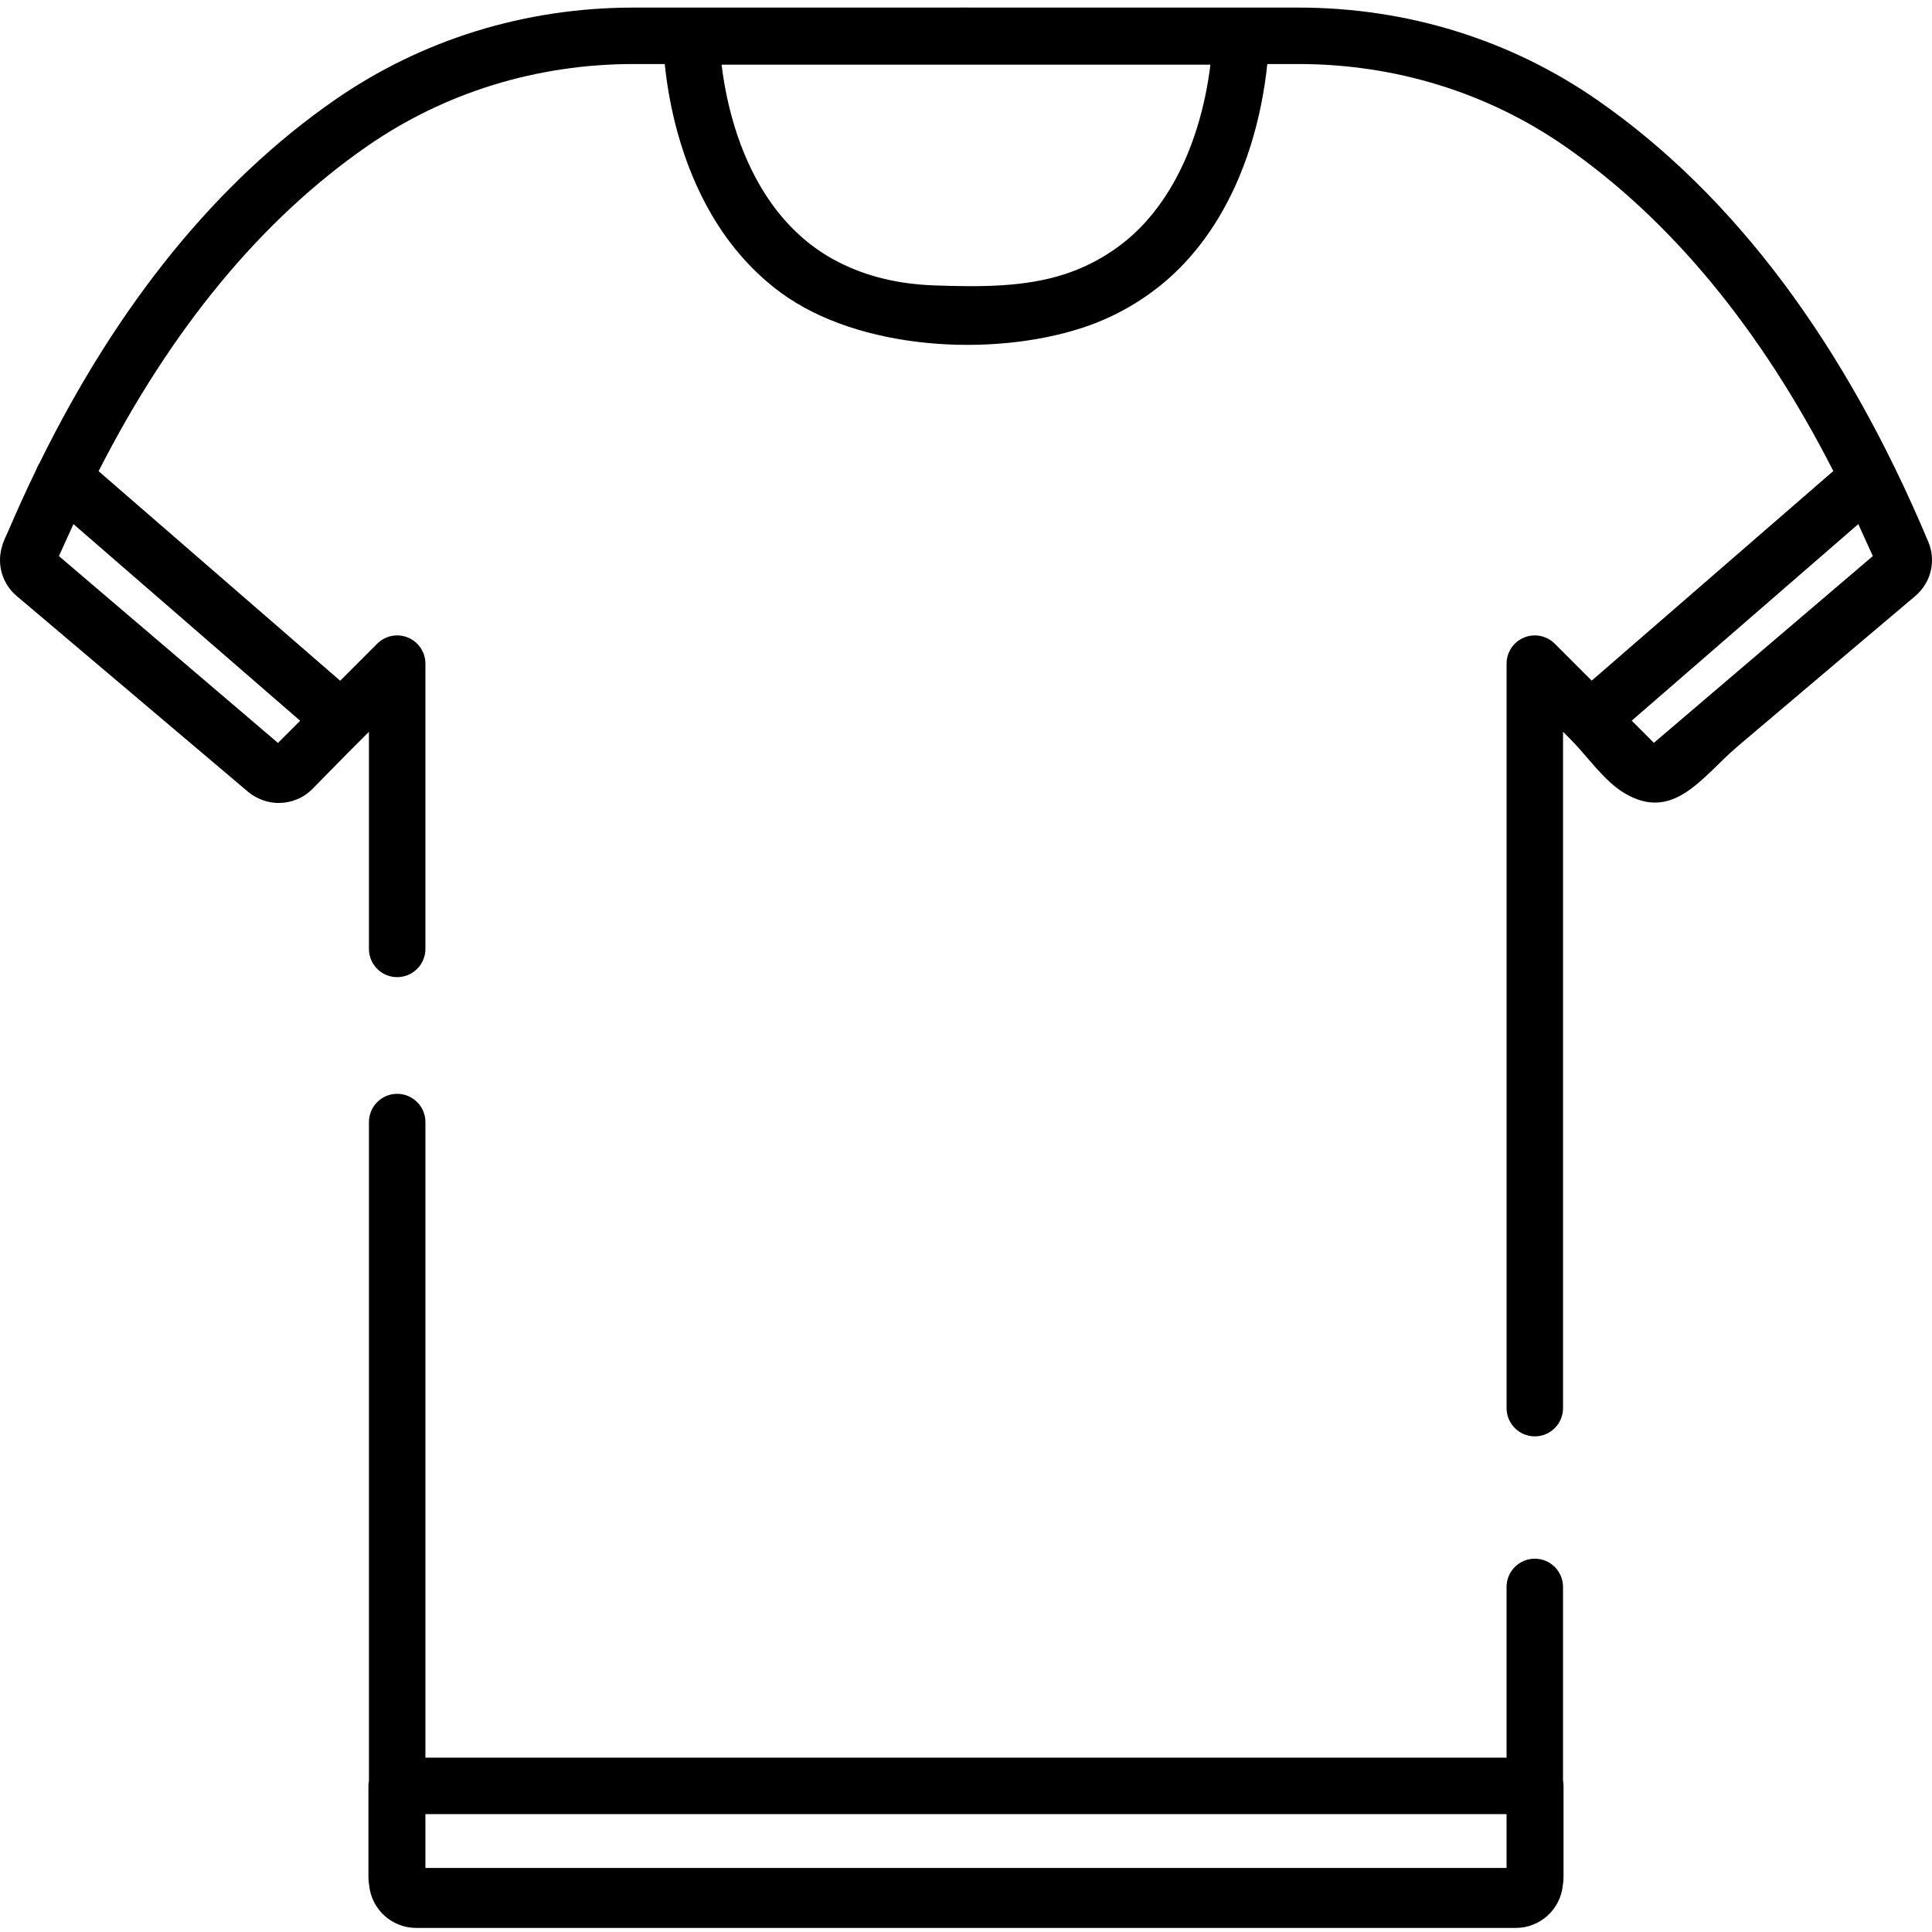
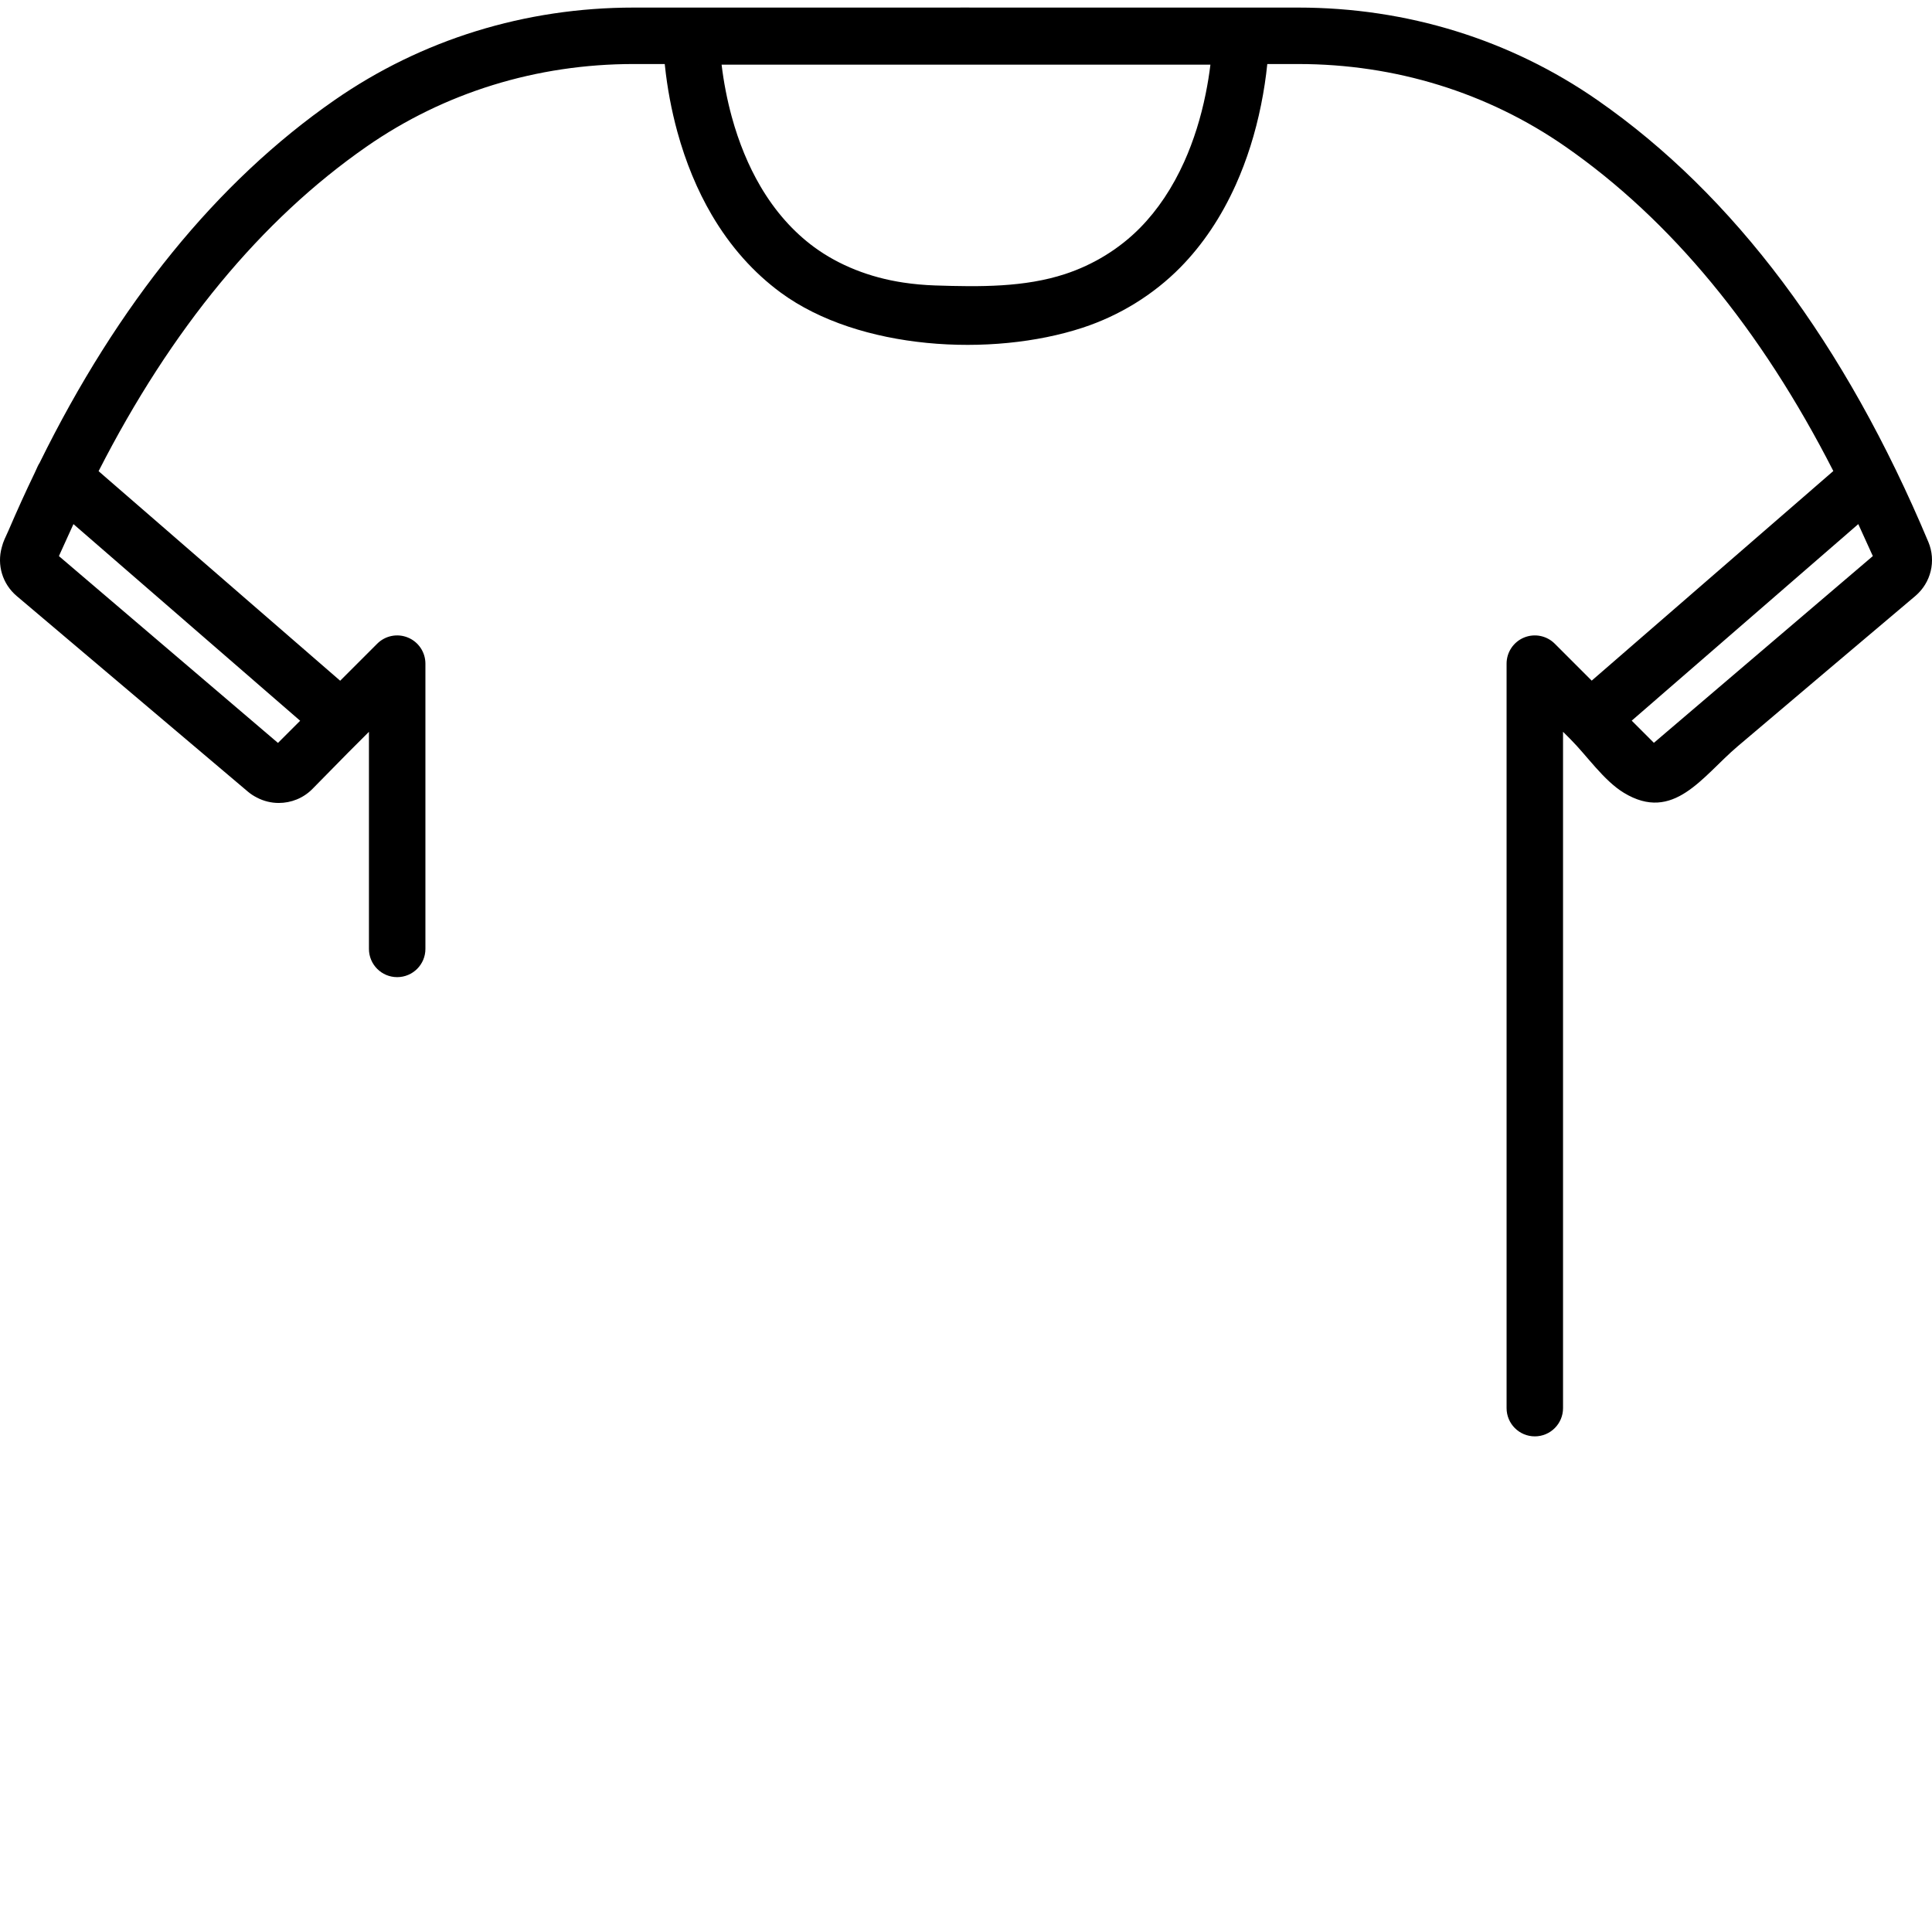
<svg xmlns="http://www.w3.org/2000/svg" height="512pt" viewBox="0 -2 512 512" width="512pt">
-   <path d="m414.219 418.555c0-4.133-3.348-7.484-7.48-7.484-4.133 0-7.484 3.352-7.484 7.484v45.242h-286.516v-168.438c0-4.133-3.352-7.484-7.484-7.484-4.133 0-7.48 3.352-7.48 7.484v174.52c-.086.453-.137.922-.137 1.398v24.219c0 .734.078 1.445.199 2.145.617 6.32 5.957 11.277 12.441 11.277h291.438c6.48 0 11.824-4.957 12.441-11.277.121-.699.195-1.41.195-2.145v-24.219c0-.477-.051-.945-.133-1.398zm-14.965 74.48h-286.516v-14.277h286.516zm0 0" />
  <path d="m511.023 141.598c-22.055-52.566-51.547-91.949-87.668-117.051-23.102-16.055-50.52-24.539-79.293-24.539-.016 0-.031 0-.043 0l-20.473.004-67.859-.012-67.242.012-20.473-.004c-.016 0-.027 0-.043 0-28.773 0-56.195 8.484-79.297 24.539-31.152 21.652-57.371 53.934-78.141 96.125-.188.293-.359.594-.504.91l-.75 1.652c-2.406 4.988-4.738 10.121-6.996 15.383l-1.02 2.242c-.32.707-.562 1.434-.746 2.168-1.328 4.676.16 9.719 3.957 12.93l61.266 51.84c.73.621 1.52 1.125 2.344 1.547 1.824.965 3.828 1.449 5.832 1.449 3.254 0 6.496-1.25 8.926-3.719l9.422-9.586 5.551-5.551v57.535c0 4.133 3.348 7.48 7.48 7.48 4.133 0 7.484-3.348 7.484-7.48v-75.598c0-3.027-1.824-5.754-4.621-6.91-2.793-1.16-6.012-.52-8.152 1.621l-9.816 9.816-64.023-55.535c19.254-37.719 43.086-66.598 71.047-86.031 20.586-14.309 45.051-21.867 70.758-21.867h.039 8.195c.02.207.035.348.039.395.621 5.914 1.73 11.812 3.293 17.543 2.219 8.094 5.289 15.512 9.121 22.043 4.91 8.371 11.078 15.309 18.332 20.633 20.703 15.184 55.828 17.176 79.941 9.273 9.828-3.223 18.789-8.754 25.922-15.996 5.926-6.023 10.871-13.402 14.703-21.941 2.914-6.496 5.164-13.609 6.68-21.133.742-3.656 1.289-7.273 1.648-10.816h8.18.039c25.703 0 50.172 7.562 70.758 21.867 27.953 19.426 51.777 48.293 71.027 85.992l-64.031 55.547-9.789-9.789c-2.141-2.141-5.355-2.781-8.152-1.625-2.797 1.16-4.617 3.887-4.617 6.914v197.293c0 4.133 3.348 7.484 7.48 7.484 4.133 0 7.48-3.352 7.48-7.484v-179.23s1.93 1.93 1.934 1.93c4.426 4.426 8.809 10.957 14.168 14.223 13.191 8.031 20.797-4.34 30.145-12.281 15.676-13.316 31.398-26.566 47.098-39.852 4.184-3.543 5.574-9.312 3.461-14.359zm-431.48 47.41-5.879 5.875-58.043-49.508c.078-.188.16-.367.238-.555l3.605-7.926zm105.285-173.809c.113-.023.234-.039.348-.07h.008c-.117.031-.242.047-.355.07zm134.699 7.617c-1.301 6.445-3.207 12.496-5.664 17.977-3.102 6.91-7.043 12.82-11.715 17.57-5.461 5.547-12.352 9.793-19.914 12.27-10.684 3.496-22.414 3.418-34.484 3.012-2.879-.102-5.695-.359-8.383-.766-8.887-1.336-17.039-4.574-23.57-9.363-5.598-4.109-10.402-9.539-14.273-16.137-3.172-5.402-5.73-11.602-7.598-18.418-1.23-4.52-2.137-9.168-2.695-13.832h129.543c-.301 2.512-.719 5.082-1.246 7.688zm118.77 172.039-5.875-5.875 60.043-52.086 3.855 8.473zm0 0" />
</svg>